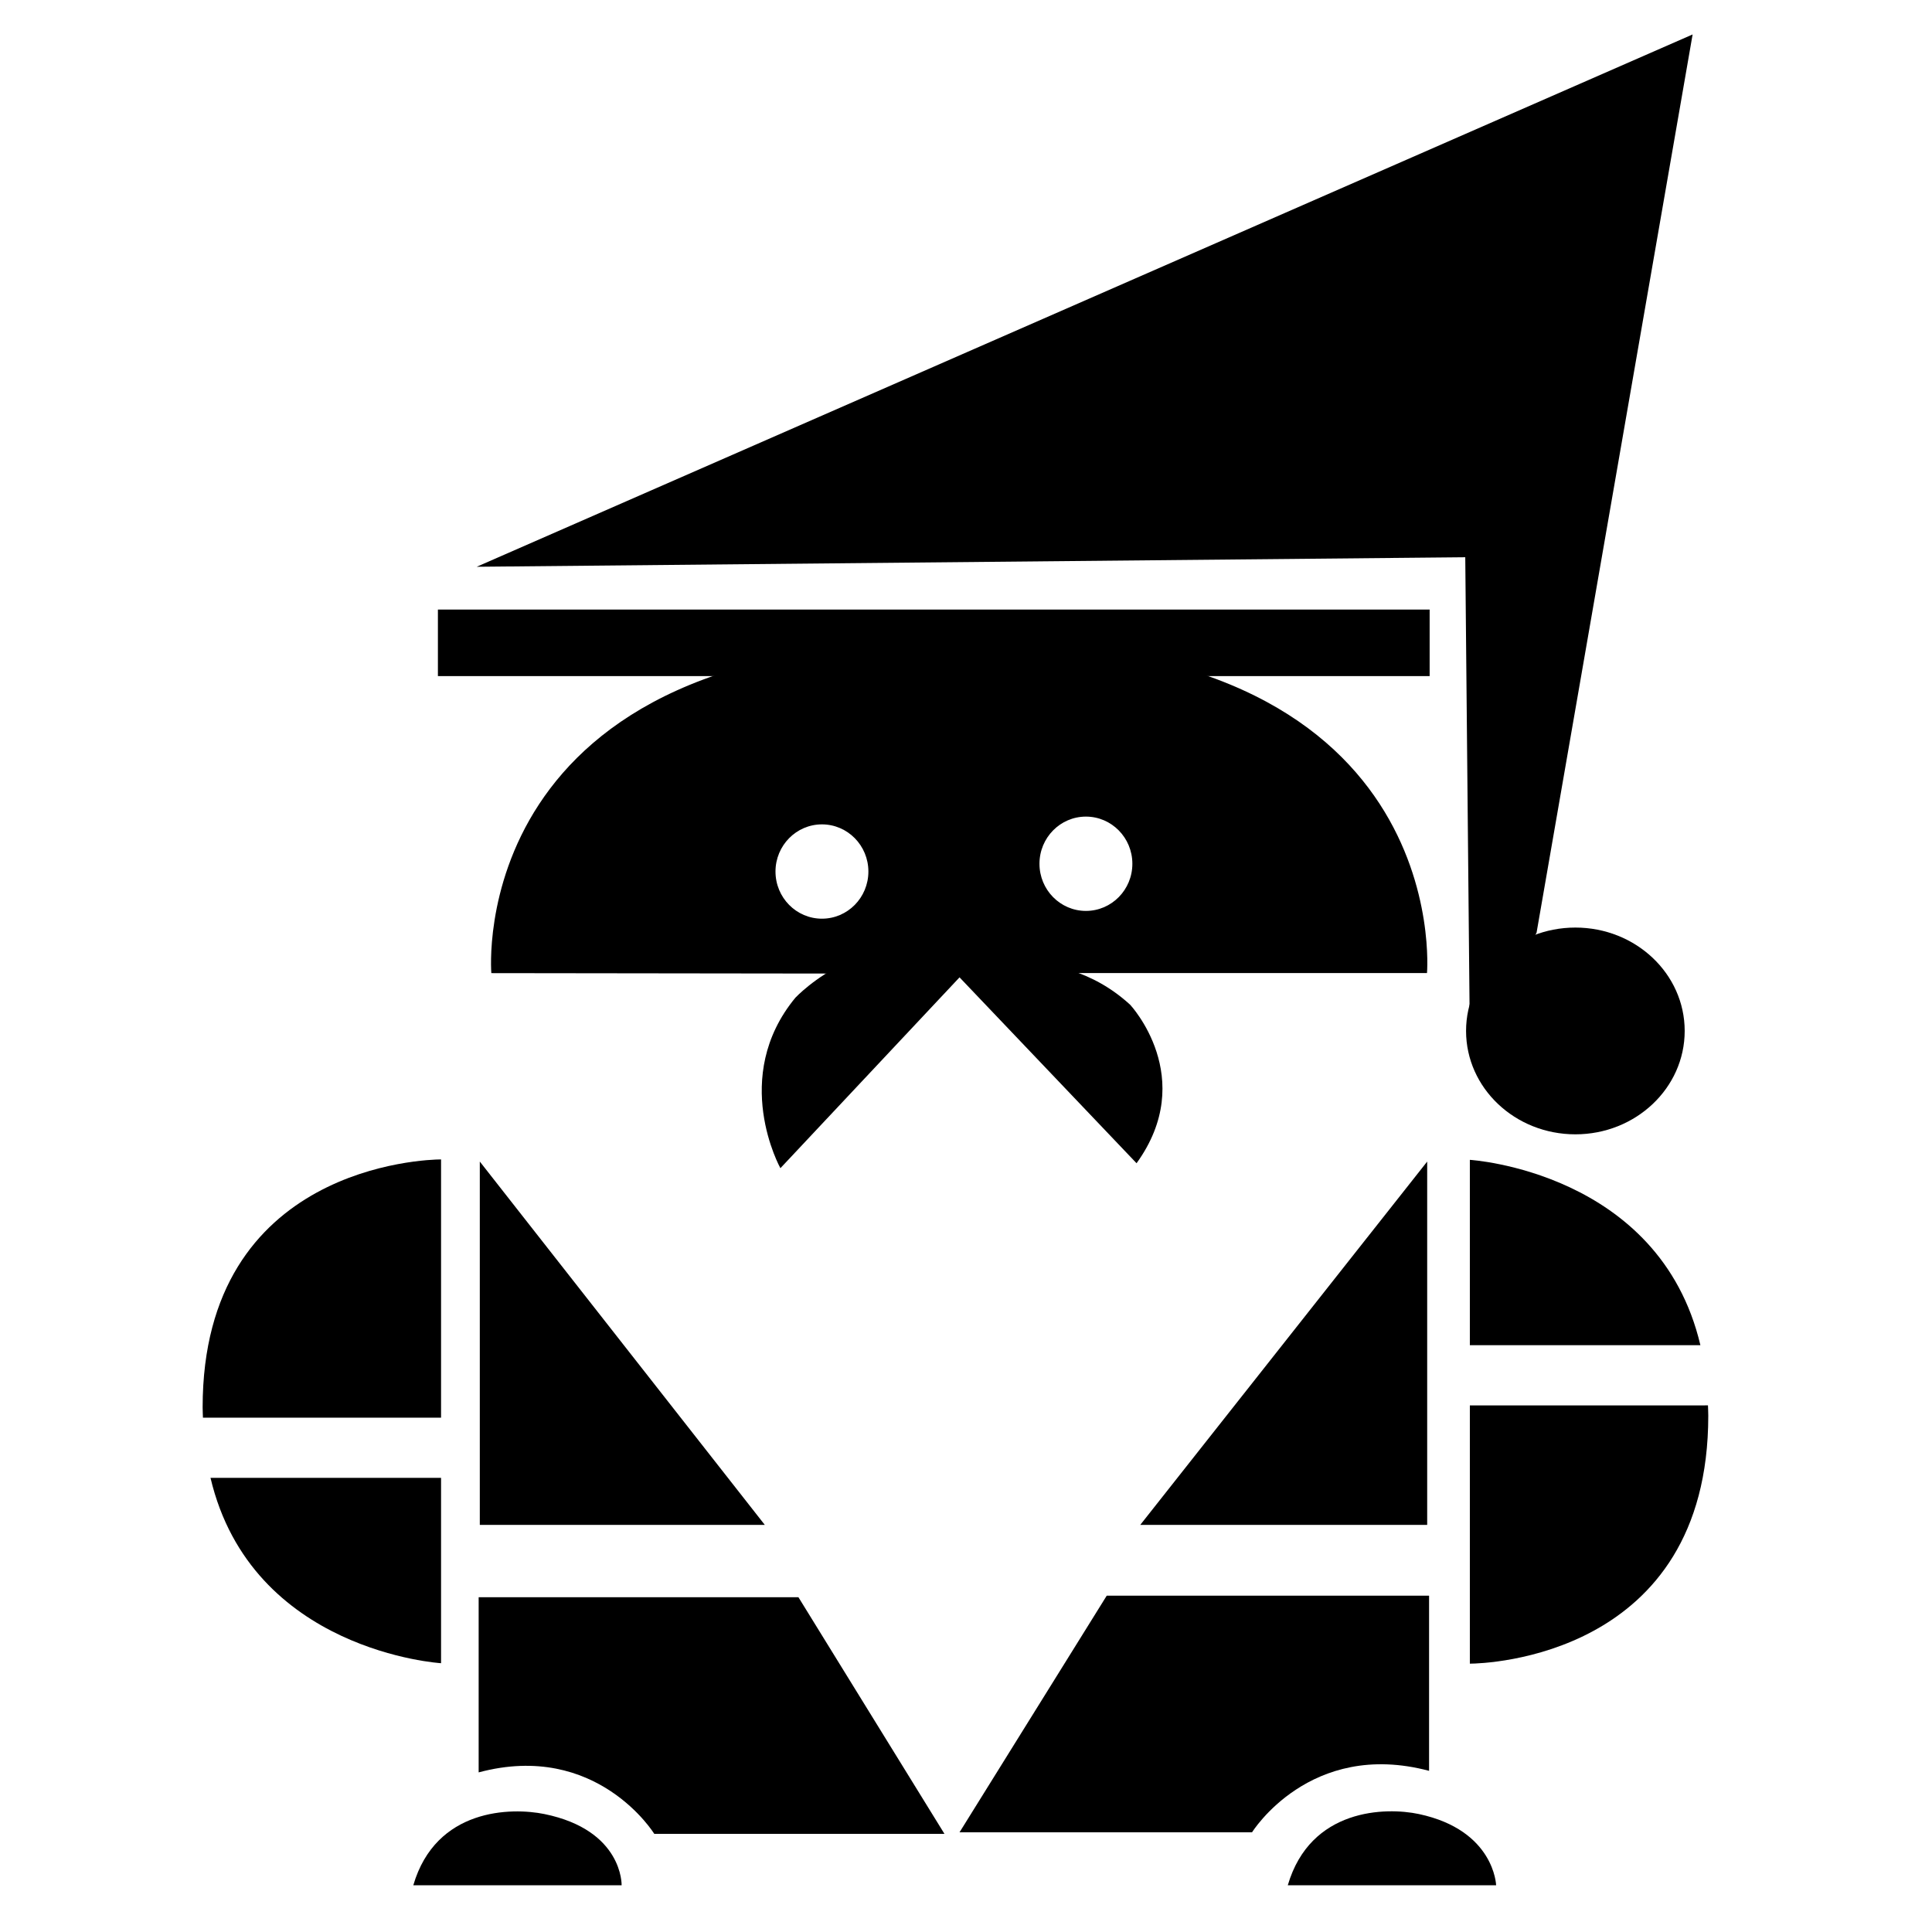
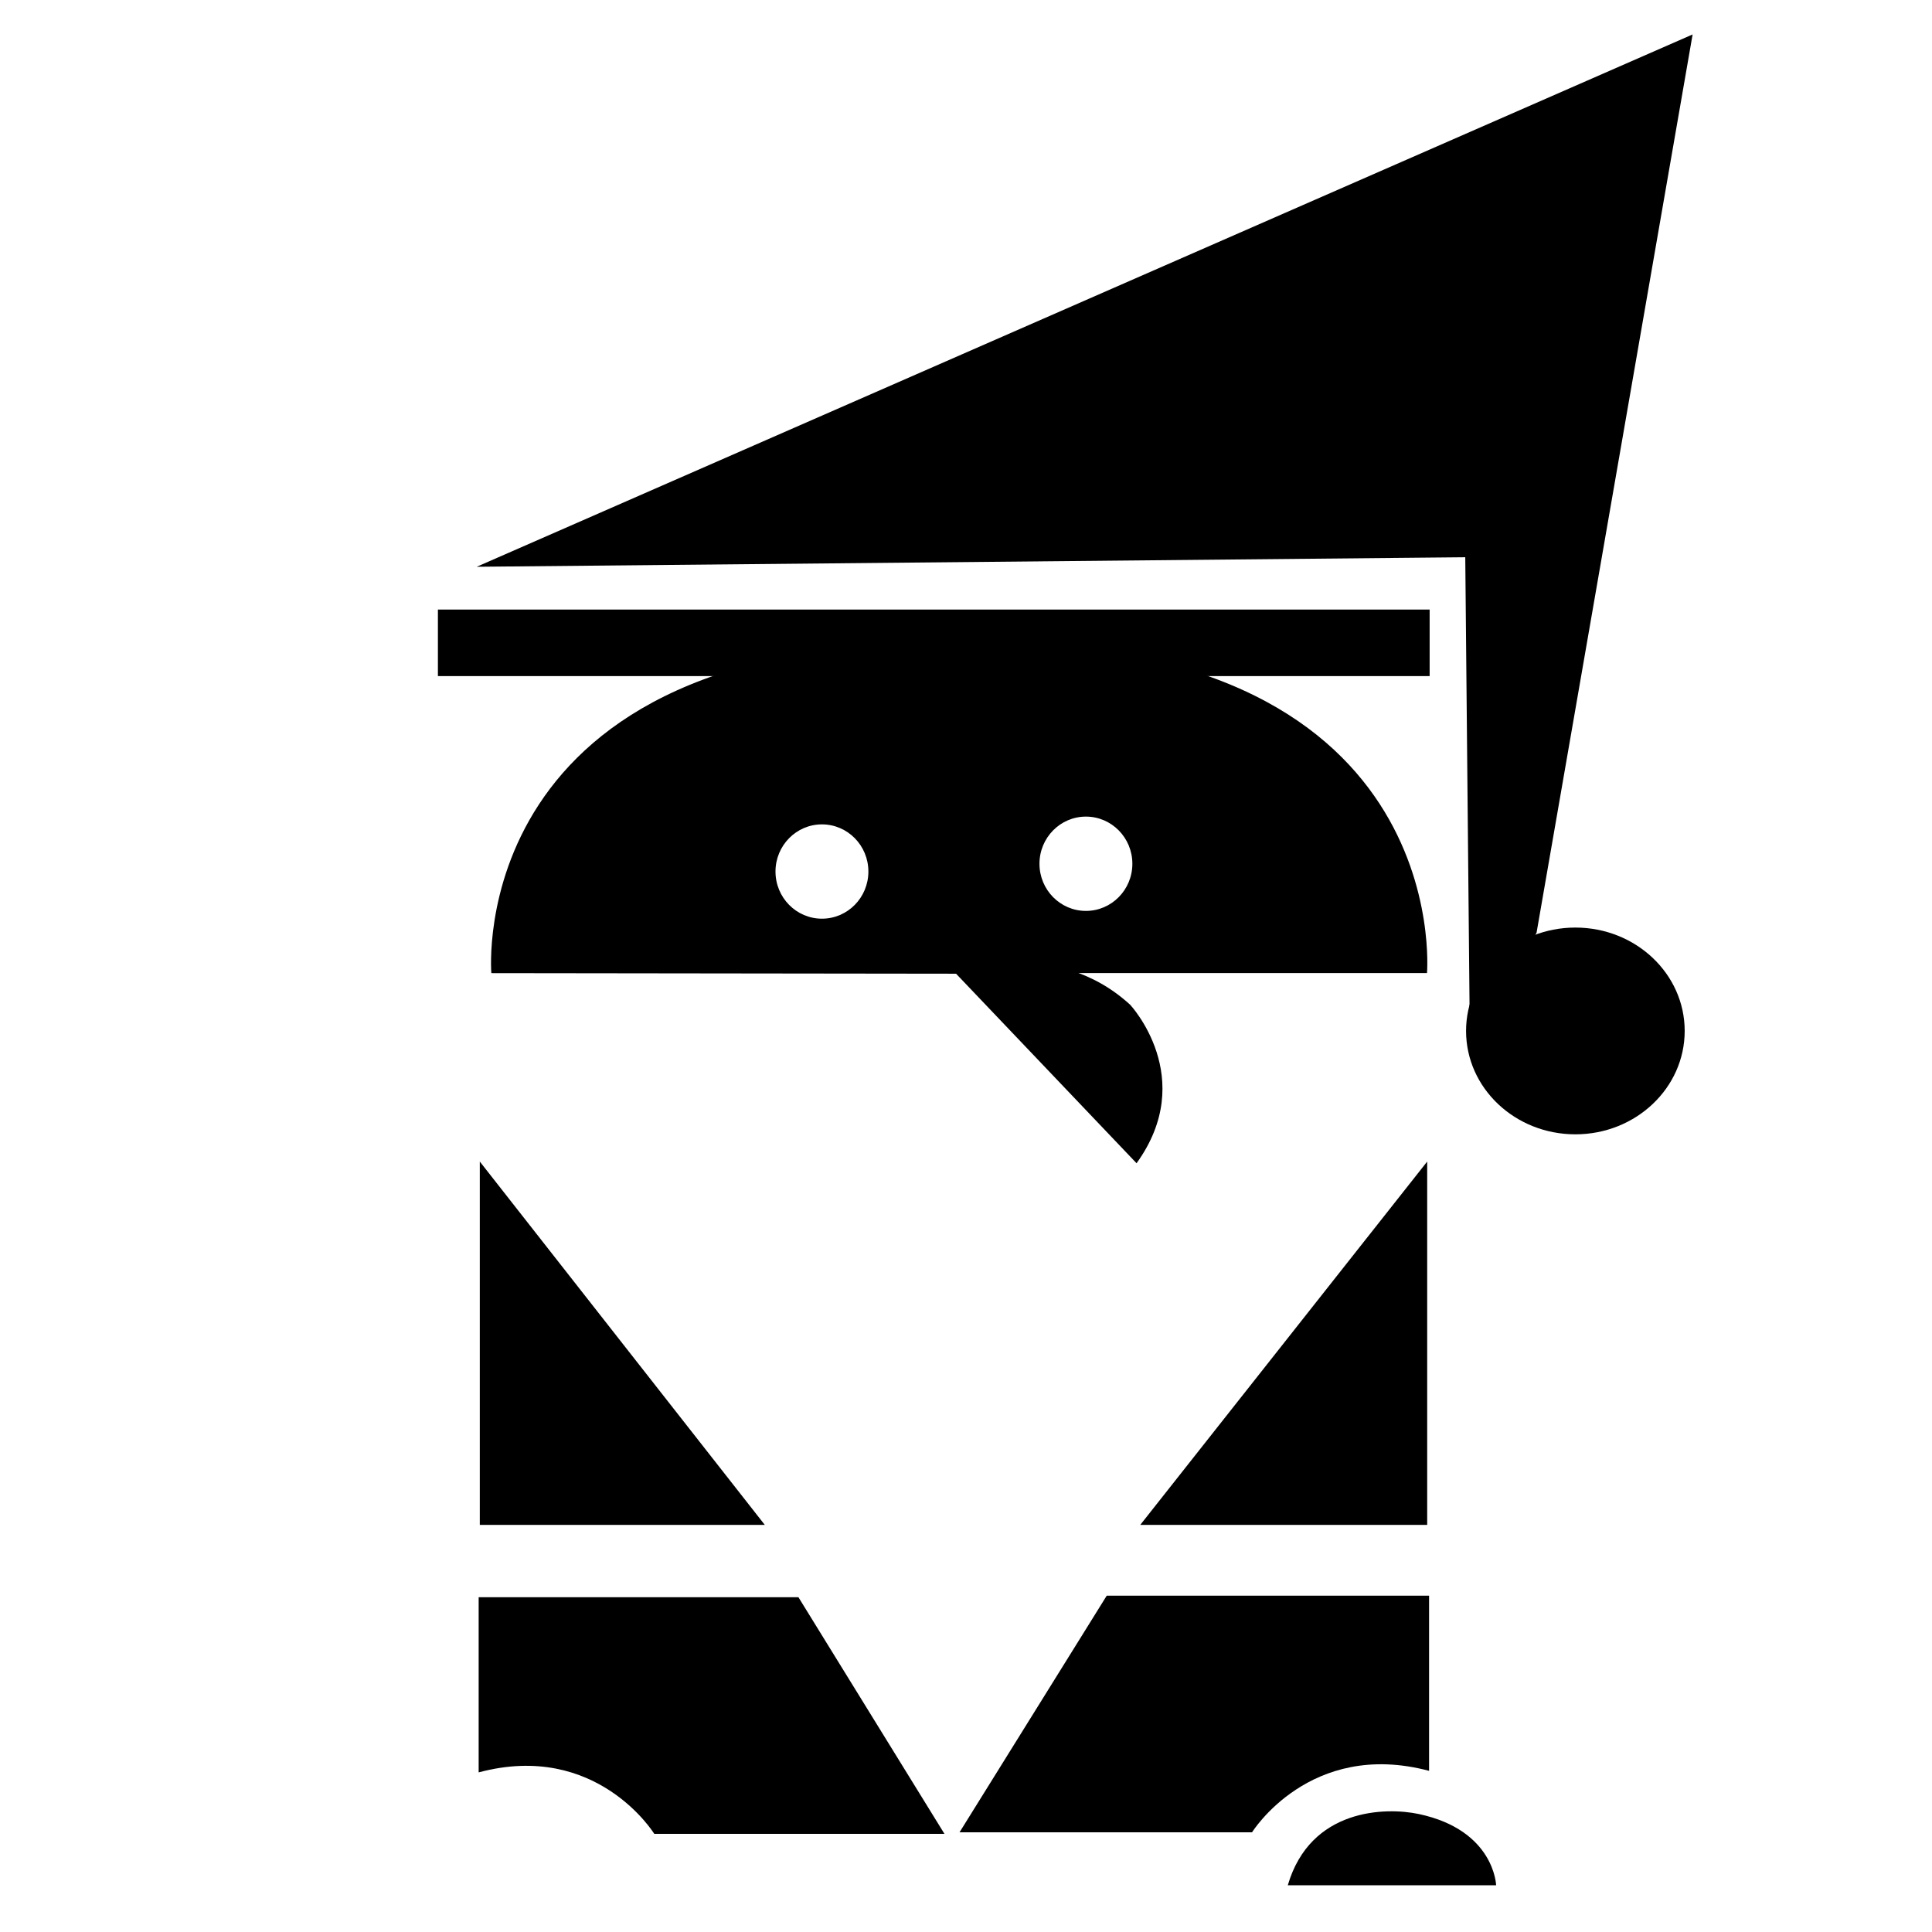
<svg xmlns="http://www.w3.org/2000/svg" fill="#000000" width="800px" height="800px" version="1.1" viewBox="144 144 512 512">
  <g>
    <path d="m445.2 452.27-48.129-50.539s26.293-9.926 46.445 8.551c0 0 18.059 19.316 1.684 41.988" />
-     <path d="m399.12 402.12-48.305 51.461s-13.43-24.105 3.977-45.188c0 0 20.789-22.07 44.012-7.535 0.18 0.109-0.656 1.219-0.473 1.34" />
    <path d="m522.72 613.29v-46.414l-85.426-0.004-39.012 62.711h77.52c0.004 0 15.312-24.688 46.918-16.293z" />
    <path d="m446.18 548.11h76.039v-96.285z" />
    <path d="m270.85 613.7v-46.414h84.746l38.699 62.711-76.906-0.004s-15.191-24.684-46.539-16.293z" />
    <path d="m346.68 548.11h-75.527v-96.285z" />
-     <path d="m197.7 516.97c0 0.938 0.059 1.809 0.082 2.727h63.102v-68.438c-3.914 0-63.184 1.68-63.184 65.711zm63.184 67.797v-49.121h-61.098c10.867 46.078 61.098 49.121 61.098 49.121z" />
-     <path d="m596.71 519.17c0-0.938-0.059-1.809-0.082-2.727l-63.102 0.004v68.438c3.918 0 63.184-1.684 63.184-65.715zm-63.184-67.797v49.121h61.098c-10.863-46.078-61.098-49.121-61.098-49.121z" />
-     <path d="m288.27 624.74c-8.75-1.789-28.754-1.582-34.742 18.871h55.211c-0.004 0.004 0.43-14.59-20.469-18.871z" />
    <path d="m520.02 624.74c-8.73-1.859-28.754-1.582-34.742 18.871h55.211c-0.004 0.004-0.41-14.59-20.469-18.871z" />
    <path d="m260.05 305.54h262.82v17.633h-262.82z" />
    <path d="m270.33 294.2 322.23-141.07-41.355 238.05-17.633 32.746-1.262-132.25z" />
    <path d="m590.46 417.21c0 15.133-12.973 27.398-28.969 27.398-16 0-28.969-12.266-28.969-27.398 0-15.129 12.969-27.395 28.969-27.395 15.996 0 28.969 12.266 28.969 27.395" />
    <path d="m398.37 314.46v0.016c-131.87-2.727-124.16 87.414-124.16 87.414l125.22 0.156v-0.176h122.74c0.004 0.004 7.711-90.559-123.8-87.41zm-36.547 73c-6.793 0-12.309-5.594-12.309-12.496 0-6.902 5.523-12.496 12.309-12.496 6.801 0 12.309 5.594 12.309 12.496 0 6.906-5.508 12.496-12.309 12.496zm69.957-2.059c-6.797 0-12.309-5.594-12.309-12.496s5.516-12.496 12.309-12.496c6.801 0 12.309 5.594 12.309 12.496s-5.504 12.496-12.309 12.496z" />
  </g>
</svg>